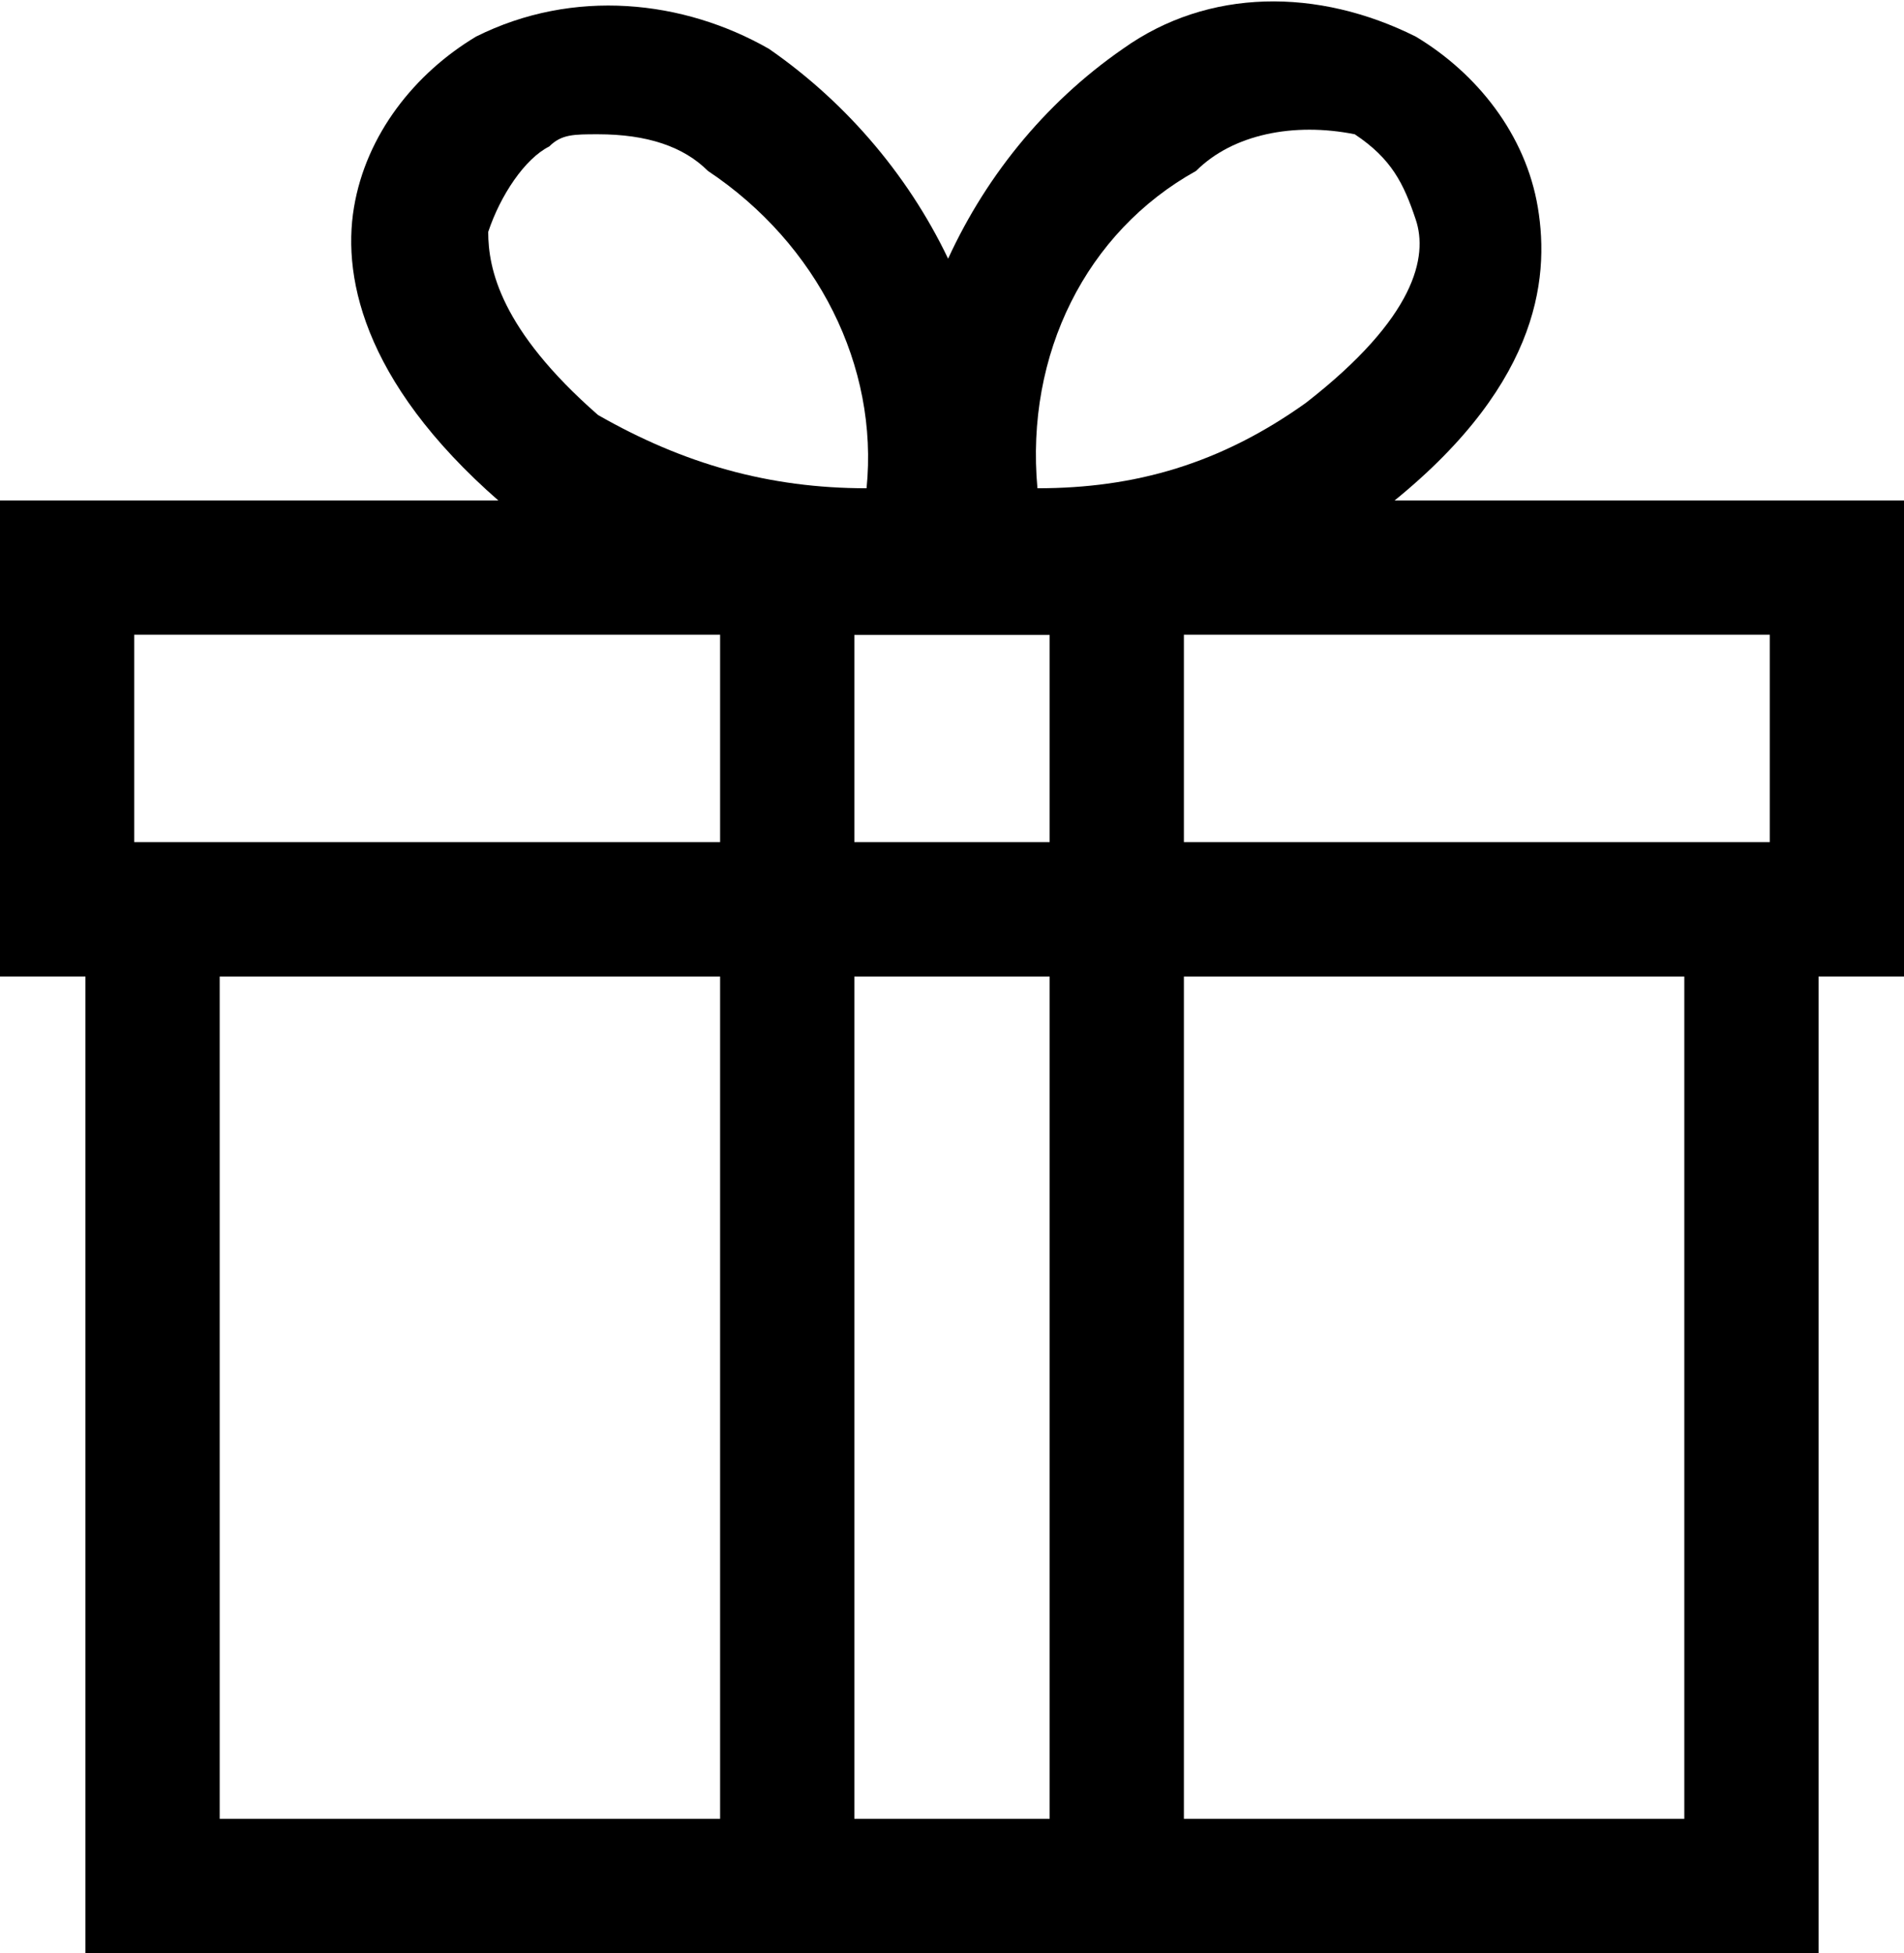
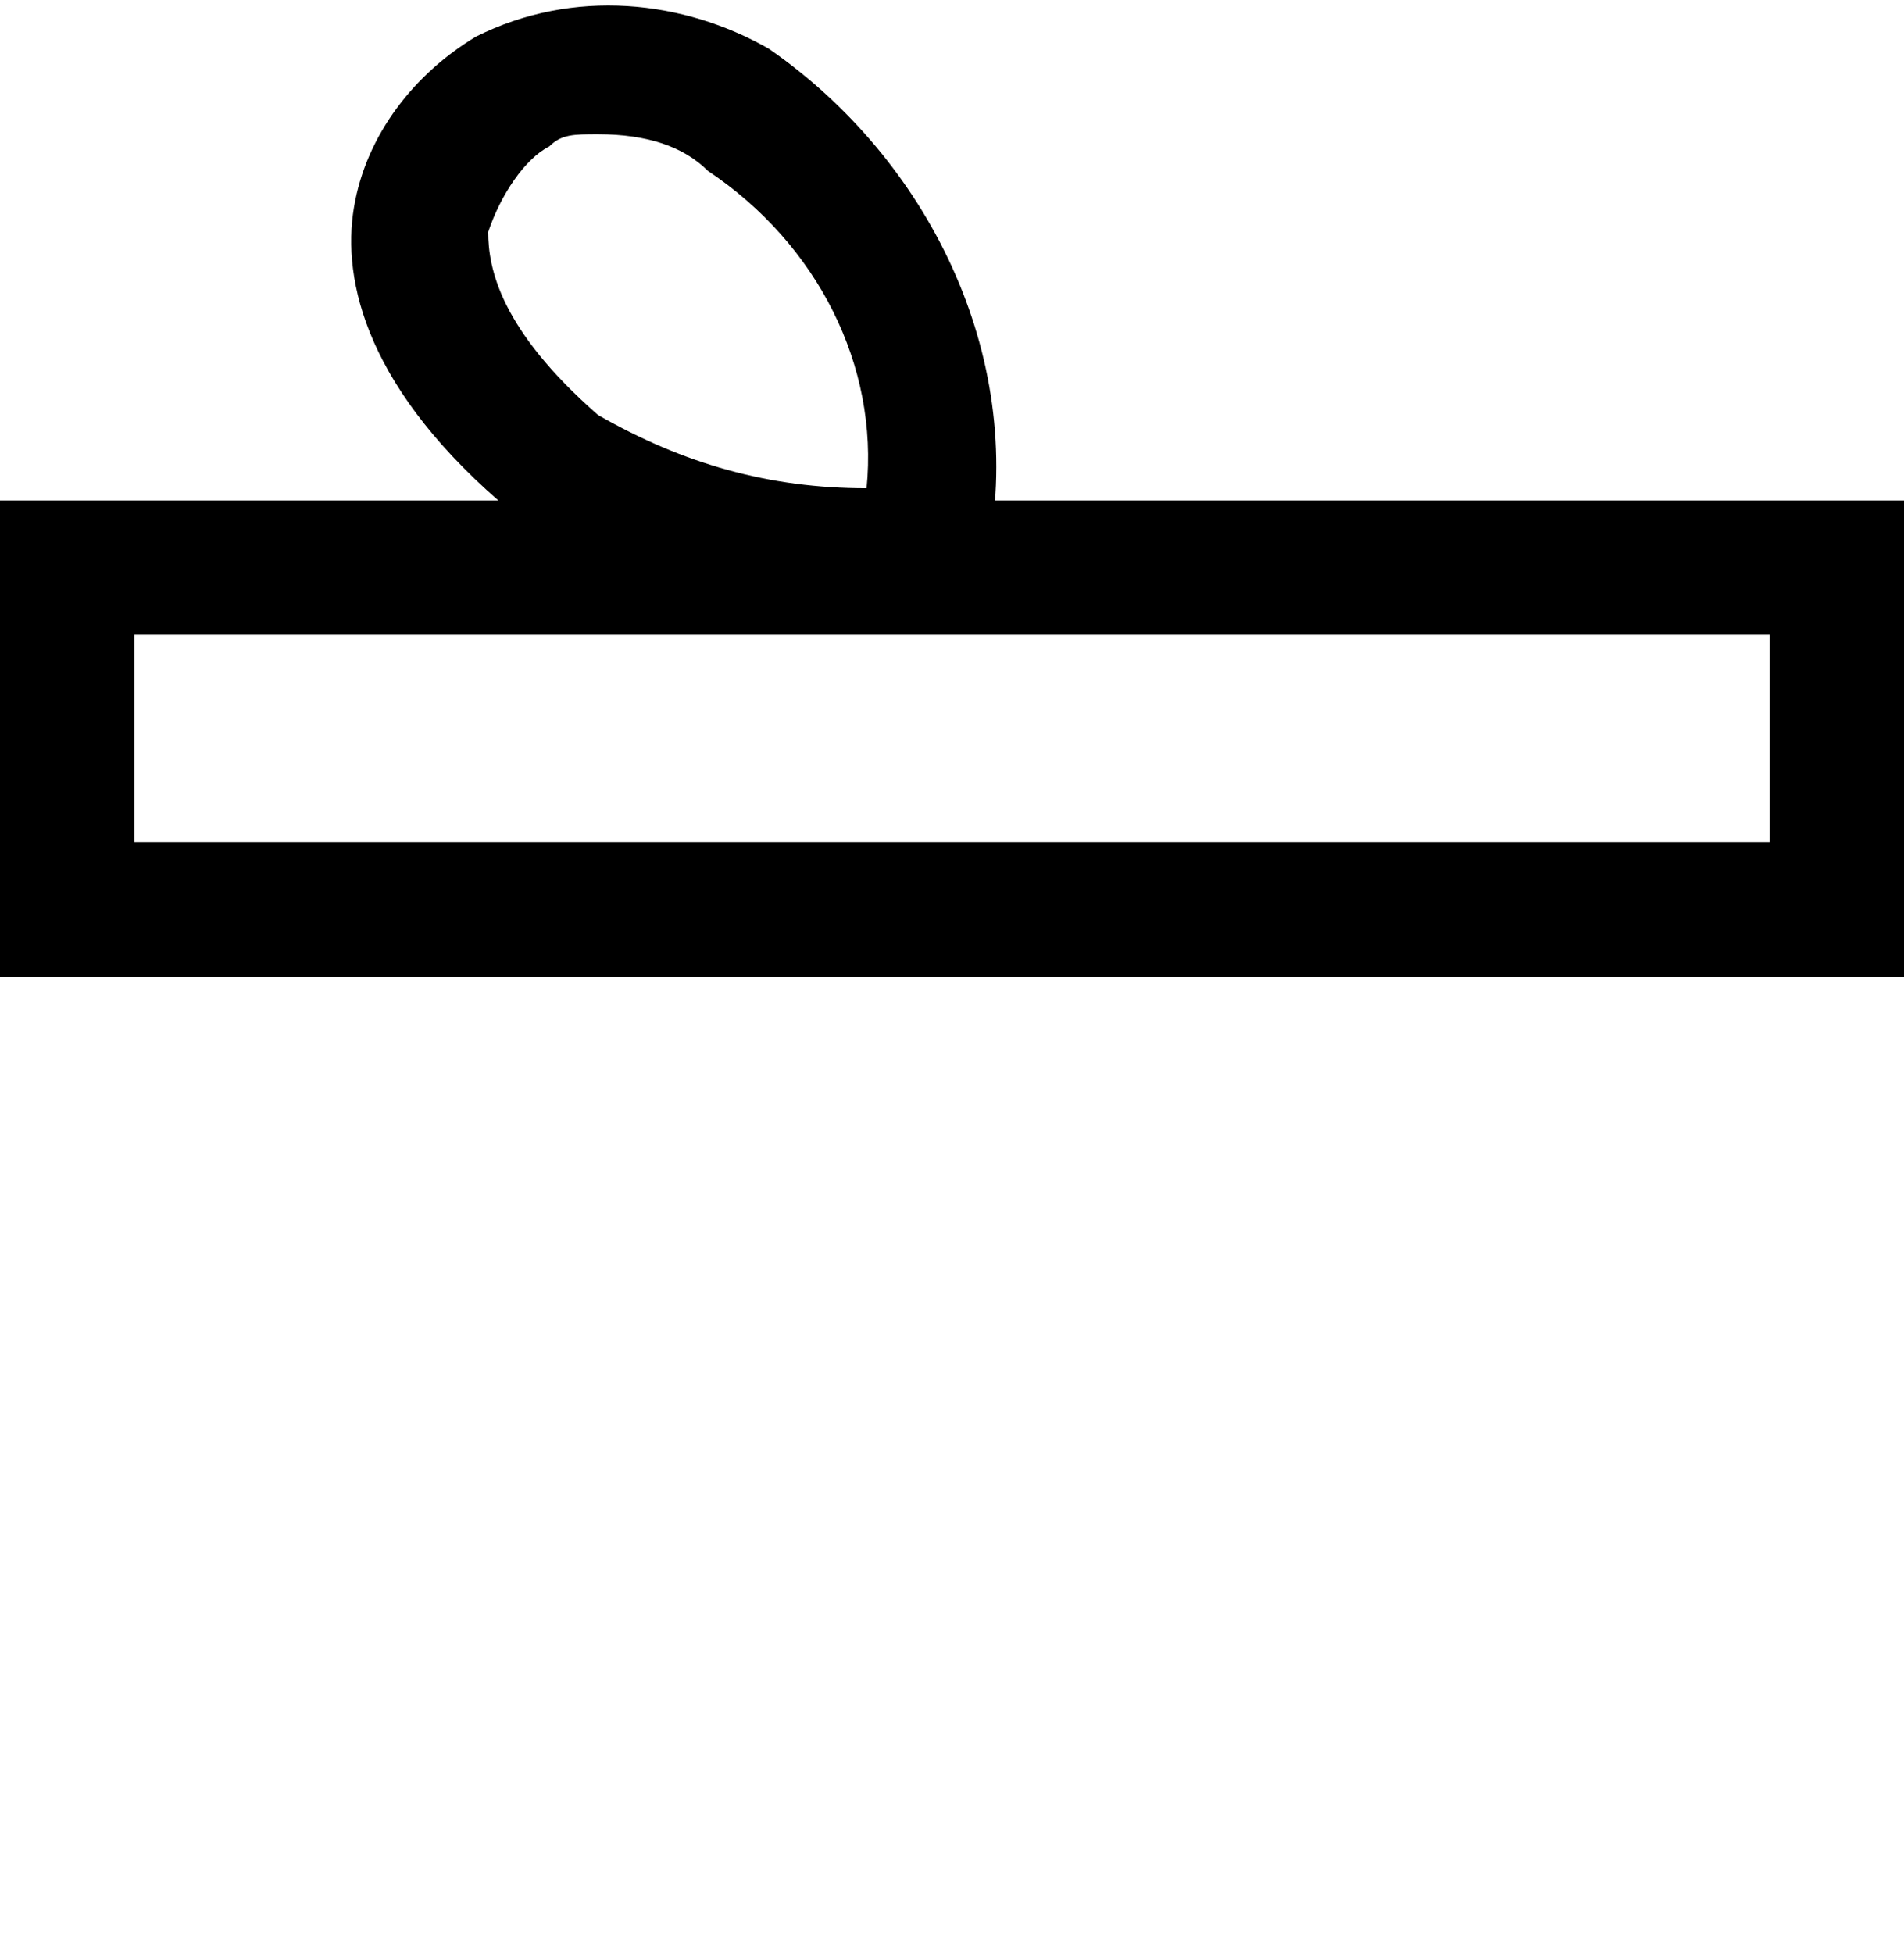
<svg xmlns="http://www.w3.org/2000/svg" version="1.1" id="icon-utility-rewards-16" x="0px" y="0px" viewBox="0 0 15.6 16" style="enable-background:new 0 0 15.6 16;" xml:space="preserve">
  <g id="icon-rewards" transform="translate(0 0)">
-     <path id="Path_31202" d="M14.9,16L14.9,16z M1.8,8h12v6.9h-12V8z M0.7,16h14.2V6.9H0.7V16z" />
-     <path id="Path_31203" d="M7,5.2h1.6v9.8H7V5.2z M5.9,16h3.8v-12H5.9V16z" />
    <path id="Path_31204" d="M1.1,5.2h13.4v1.7H1.1V5.2z M0,8h15.6V4.1H0V8z" />
    <g id="Group_24164">
      <g>
        <g id="Group_24163">
          <path id="Path_31205" d="M6.8,5.1C5.9,5.1,5,4.8,4.2,4.2C3,3.2,2.8,2.3,2.9,1.7c0.1-0.6,0.5-1.1,1-1.4c0.8-0.4,1.7-0.3,2.4,0.1      c1.3,0.9,2.1,2.5,1.8,4.1l0,0.4L7.7,5C7.4,5,7.1,5.1,6.8,5.1L6.8,5.1z M4.9,1.1c-0.2,0-0.3,0-0.4,0.1C4.3,1.3,4.1,1.6,4,1.9      C4,2.2,4.1,2.7,4.9,3.4C5.6,3.8,6.3,4,7.1,4c0.1-1-0.4-2-1.3-2.6C5.6,1.2,5.3,1.1,4.9,1.1L4.9,1.1z" />
-           <path id="Path_31206" d="M8.7,5.1C8.4,5.1,8.1,5,7.9,5L7.4,4.9l0-0.4C7.2,2.9,7.9,1.3,9.2,0.4c0.7-0.5,1.6-0.5,2.4-0.1      c0.5,0.3,0.9,0.8,1,1.4c0.1,0.6,0,1.5-1.3,2.5C10.6,4.8,9.7,5.1,8.7,5.1L8.7,5.1z M8.5,4C9.3,4,10,3.8,10.7,3.3      c0.9-0.7,1-1.2,0.9-1.5c-0.1-0.3-0.2-0.5-0.5-0.7C10.6,1,10.1,1.1,9.8,1.4C8.9,1.9,8.4,2.9,8.5,4" />
        </g>
      </g>
    </g>
  </g>
</svg>